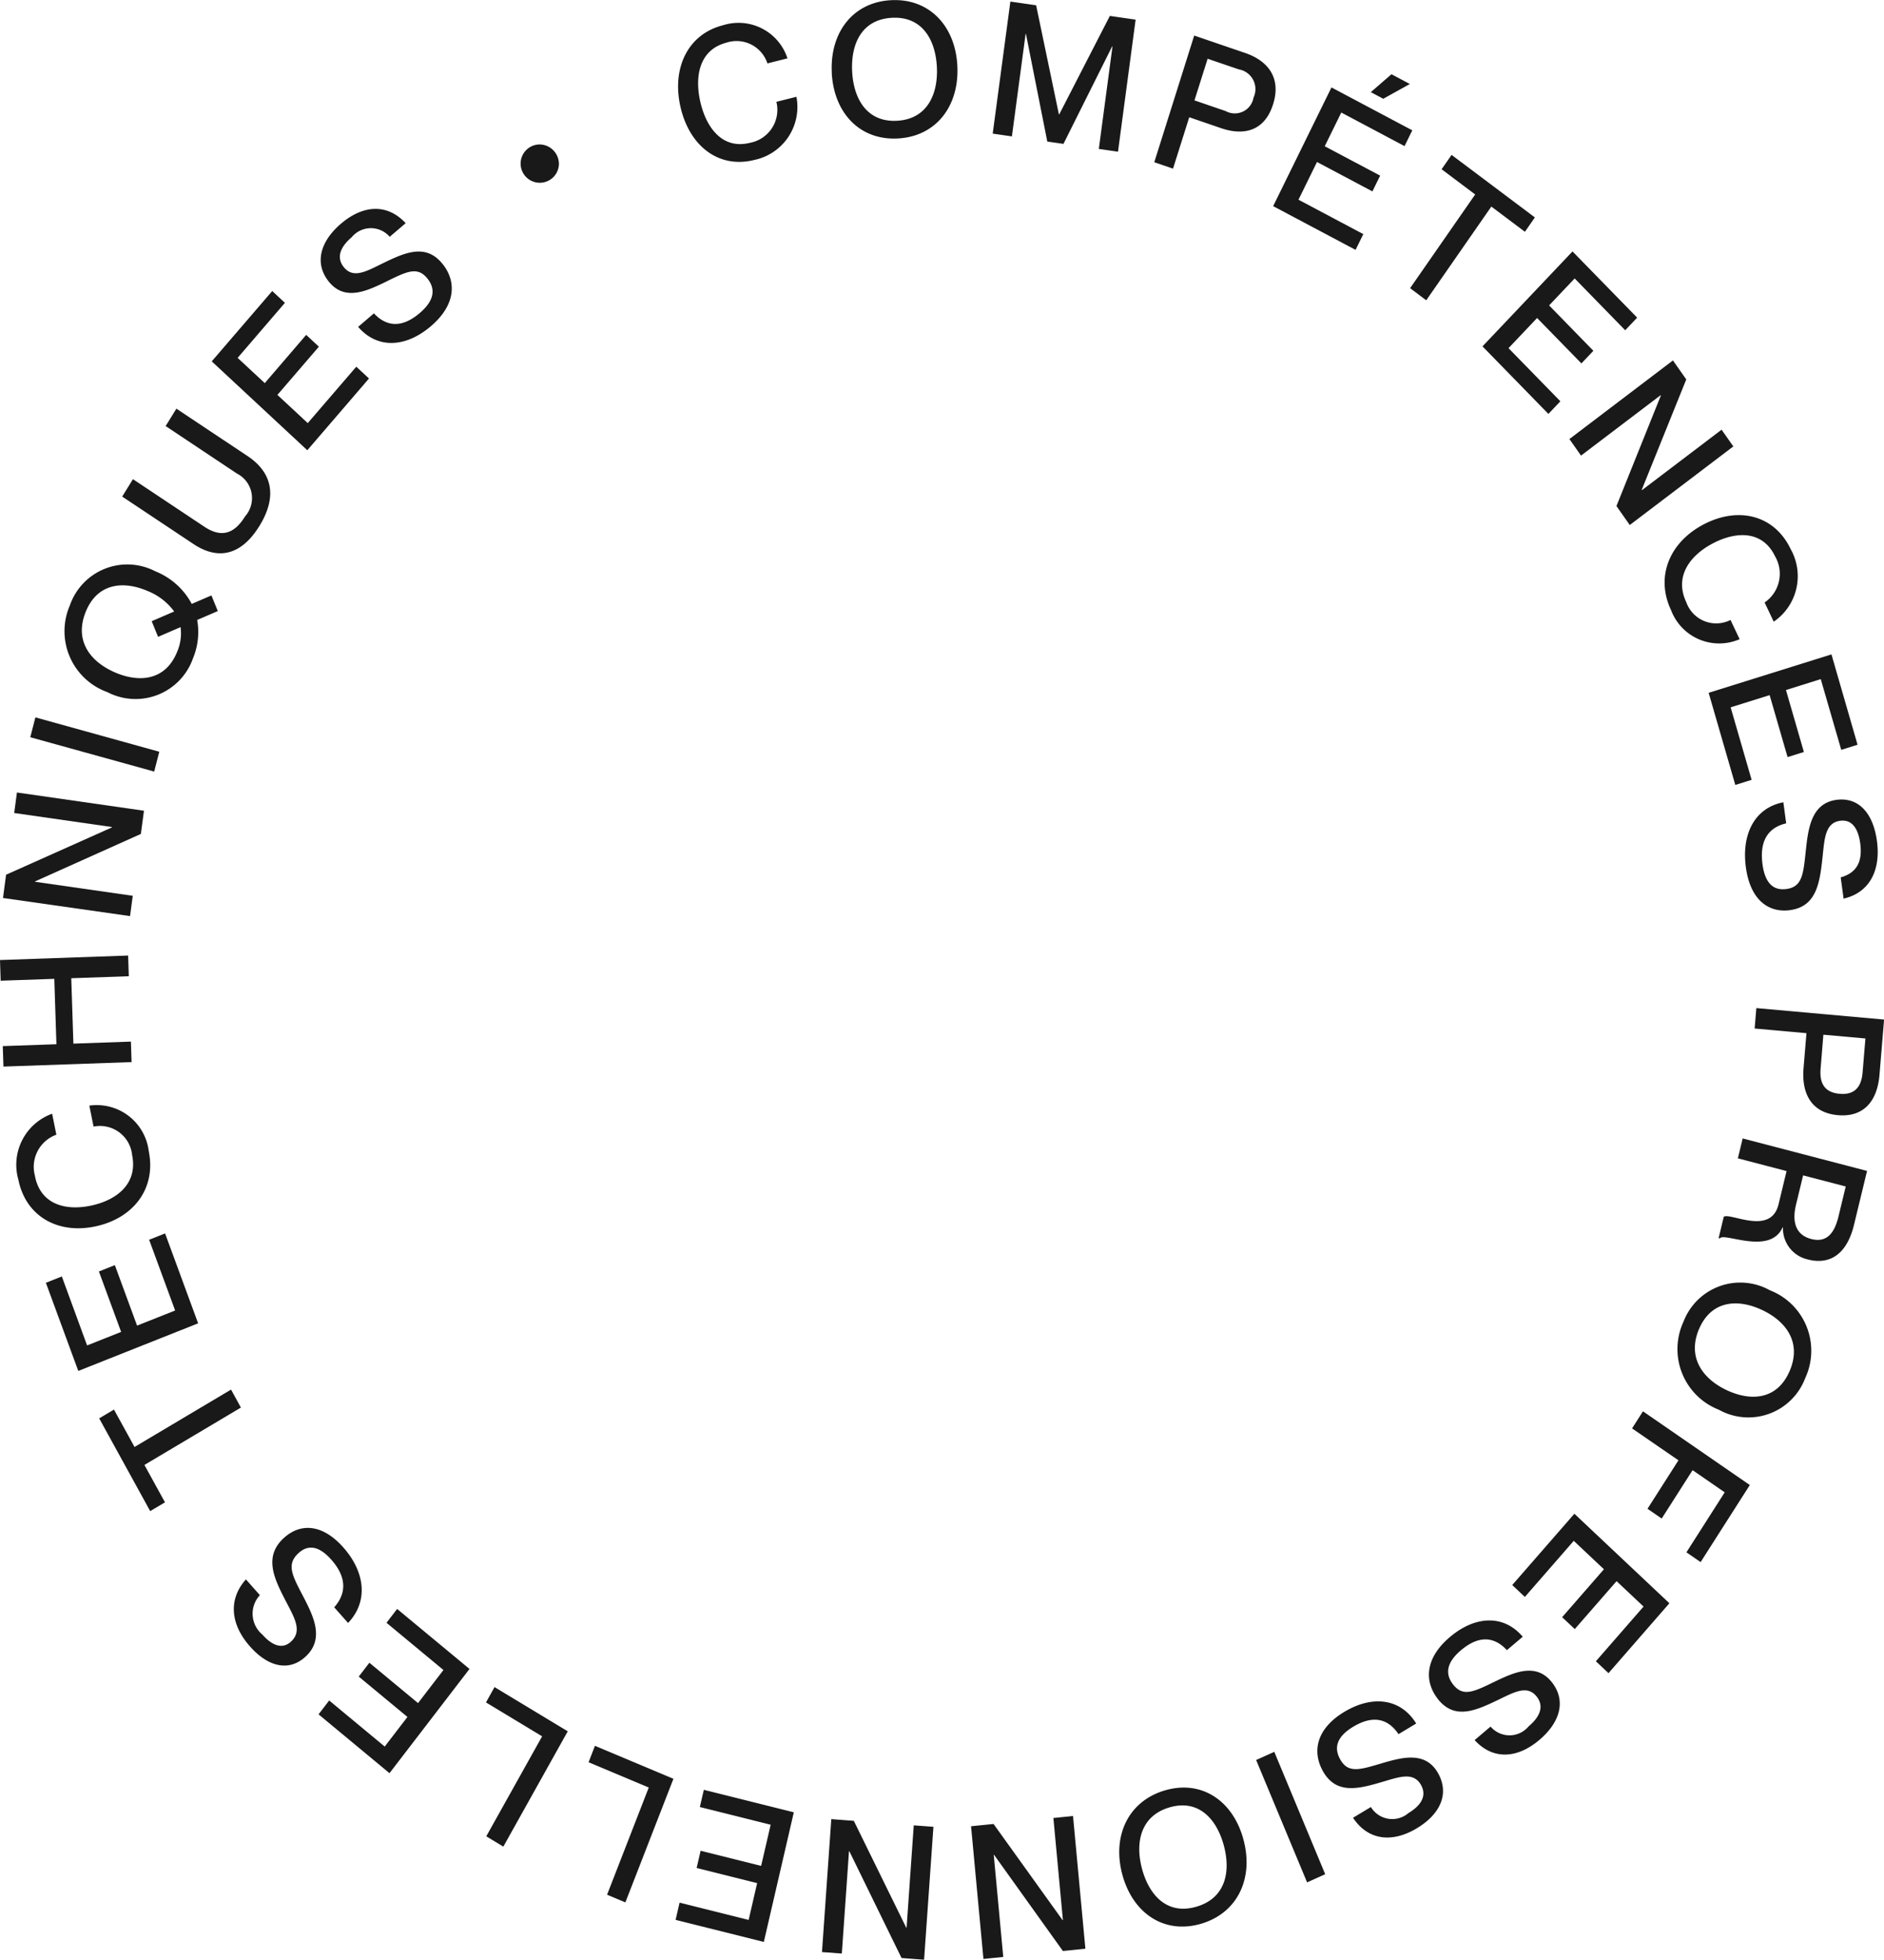
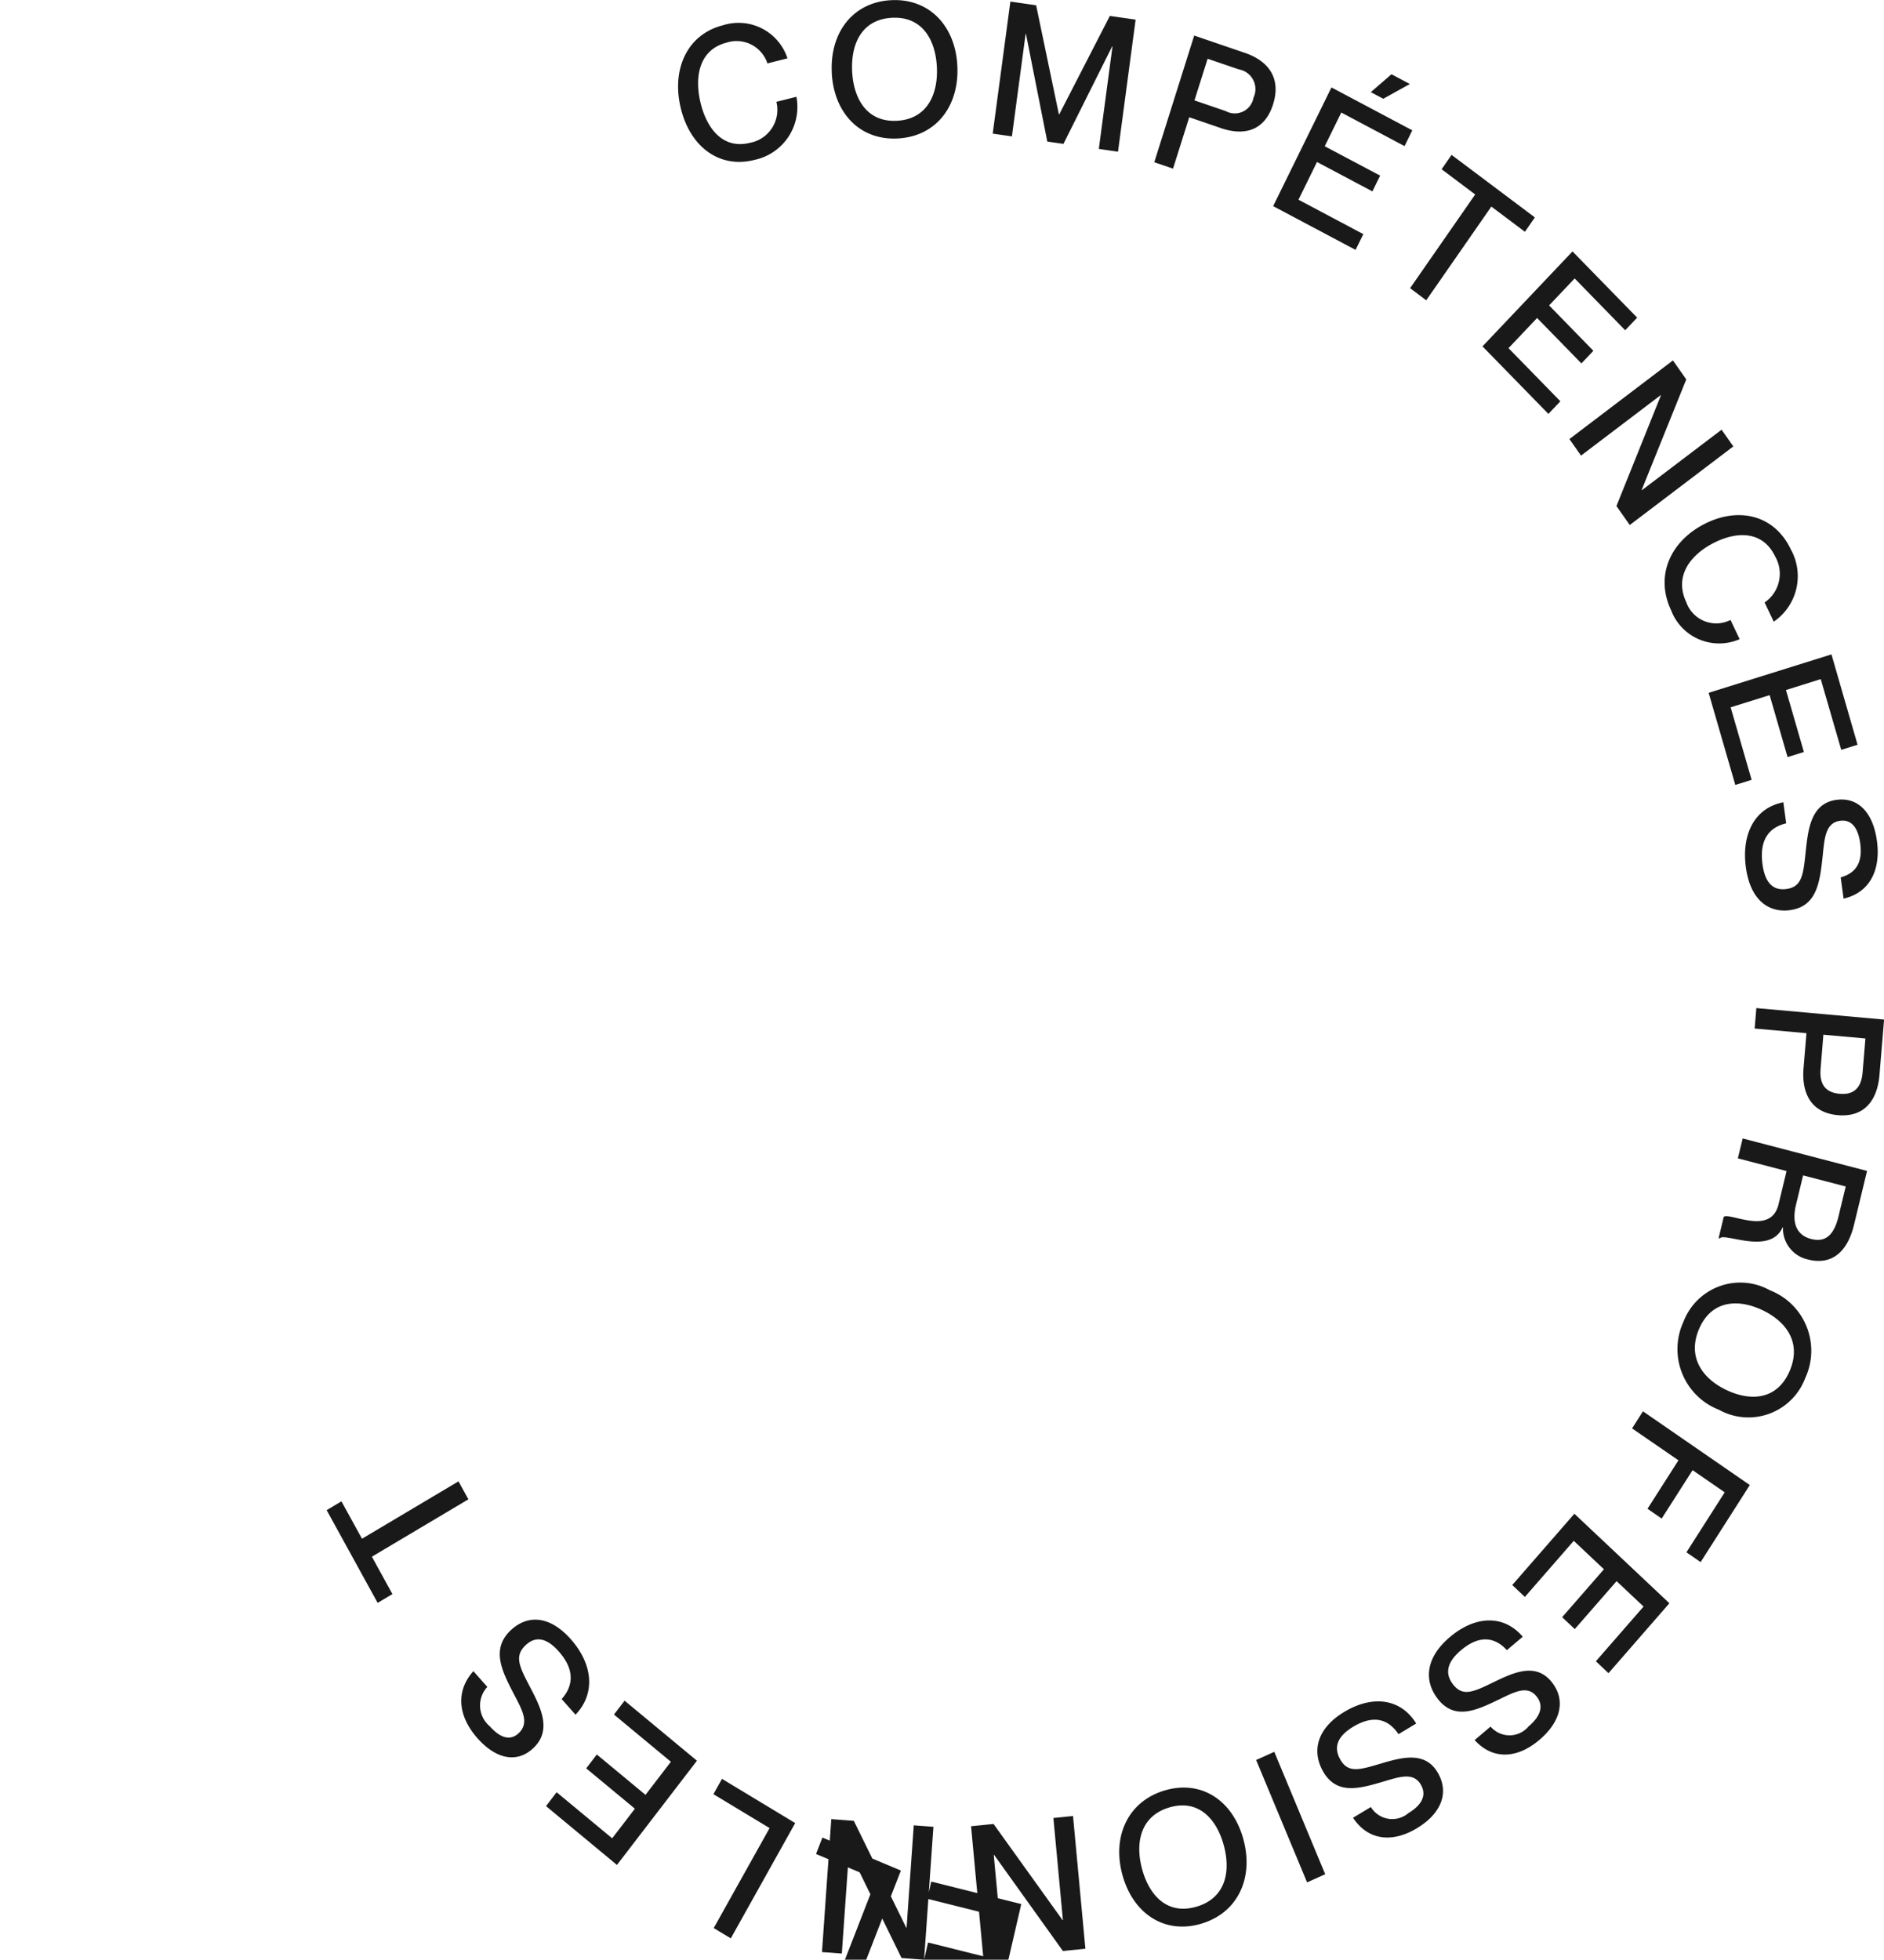
<svg xmlns="http://www.w3.org/2000/svg" width="129.952" height="135.131">
  <defs>
    <clipPath id="A">
      <path fill="#191919" d="M0 0h129.952v135.131H0z" />
    </clipPath>
  </defs>
  <g clip-path="url(#A)" fill="#191919">
-     <path d="M50.131 2.936c-1.9.478-2.233 2.334-1.82 4.109s1.527 3.282 3.428 2.8a2.31 2.31 0 0 0 1.813-2.824l1.383-.347a3.73 3.73 0 0 1-2.908 4.355c-2.442.614-4.459-.944-5.084-3.631s.494-5.046 2.935-5.659a3.55 3.55 0 0 1 4.44 2.285l-1.384.348a2.24 2.24 0 0 0-2.8-1.439m7.241 2.08c-.143-2.76 1.446-4.857 4.077-5s4.44 1.76 4.582 4.521-1.445 4.866-4.093 5.013-4.428-1.774-4.57-4.534m7.251-.405c-.1-1.887-1.023-3.5-3.111-3.38s-2.83 1.819-2.732 3.706 1.024 3.509 3.1 3.393 2.841-1.832 2.743-3.719m5.07-4.5l1.777.256 1.57 7.521h.024l3.491-6.787 1.777.256-1.215 9.106-1.323-.191.943-7.068h-.024l-3.358 6.72-1.115-.16-1.471-7.42h-.025l-.945 7.064-1.324-.191zm12.68 2.344l3.5 1.195c1.587.542 2.52 1.712 1.941 3.545S85.82 9.381 84.232 8.84l-2.202-.755-1.119 3.543-1.293-.441zm2.171 5.207a1.31 1.31 0 0 0 1.921-.928 1.38 1.38 0 0 0-1.014-1.946l-2.152-.734-.907 2.871zm10.655 4.451l-.534 1.088-3.822-2.028-1.277 2.6 4.472 2.373-.534 1.087-5.685-3.016 4.022-8.186 5.575 2.958-.534 1.088-4.363-2.315-1.142 2.325zm2.049-6.318L95.413 6.81l-.859-.456 1.426-1.235zm4.506 7.617l-2.316-1.739.688-.99 5.745 4.312-.687.99-2.316-1.738-4.49 6.462-1.113-.836zm8.153 10.78l-.825.87-3.058-3.132-1.971 2.079 3.577 3.664-.825.87-4.547-4.657 6.209-6.547 4.459 4.566-.825.87-3.485-3.573-1.763 1.859zm5.488.664l.919 1.308-3.073 7.617.015.021 5.494-4.17.81 1.153-7.143 5.42-.919-1.308 3.065-7.626-.014-.021-5.495 4.169-.8-1.142zm7.057 13.532c-.865-1.822-2.68-1.751-4.255-.943s-2.744 2.268-1.879 4.089a2.19 2.19 0 0 0 1.249 1.298 2.18 2.18 0 0 0 1.799-.08l.629 1.326c-.888.386-1.896.391-2.789.015s-1.592-1.102-1.936-2.007c-1.111-2.34-.092-4.726 2.292-5.949s4.844-.606 5.955 1.734a3.8 3.8 0 0 1-1.17 5l-.629-1.325c1.029-.701 1.349-2.074.735-3.158m1.974 13.468l-1.125.352-1.237-4.273-2.69.841 1.447 5-1.125.352-1.839-6.353 8.471-2.649 1.8 6.23-1.125.352-1.413-4.877-2.4.752zm-.92 10.901c-1.507.218-2.778-.689-3.082-2.956-.309-2.306.624-4.1 2.586-4.477l.195 1.452c-1.163.272-1.862 1.113-1.634 2.82.194 1.452.868 1.822 1.665 1.706 1.115-.161 1.155-1.076 1.338-2.79.164-1.478.408-3.11 2.075-3.352 1.519-.22 2.553.877 2.816 2.838.279 2.076-.558 3.573-2.3 3.969l-.2-1.465c1.035-.293 1.527-1 1.348-2.337-.152-1.133-.636-1.674-1.4-1.563-.98.142-1.059 1.14-1.184 2.352-.193 1.82-.376 3.534-2.226 3.8m6.454 7.552l-.317 3.817c-.143 1.729-1.026 2.94-2.875 2.774s-2.506-1.516-2.362-3.244l.2-2.408-3.573-.321.117-1.409zm-4.378 3.388c-.089 1.063.323 1.642 1.309 1.73s1.5-.407 1.587-1.47l.195-2.344-2.9-.26zm3.204 7.049l-.9 3.716c-.476 1.97-1.62 2.8-3.2 2.385a2.19 2.19 0 0 1-1.7-2.206l-.024-.006c-.869 1.96-4.069.316-4.33.765l-.084-.022.355-1.471c.456-.306 3.251 1.325 3.778-.857l.554-2.294-3.36-.877.332-1.372zm-4.411.307l-.494 2.045c-.3 1.259.058 2.082 1.042 2.339.924.241 1.561-.176 1.892-1.547l.5-2.071zm-2.286 7.925c1.151.448 2.065 1.353 2.526 2.498s.428 2.431-.092 3.552a4.19 4.19 0 0 1-2.478 2.459c-1.144.42-2.416.32-3.481-.274-1.154-.45-2.07-1.357-2.532-2.506a4.49 4.49 0 0 1 .092-3.562c.434-1.138 1.342-2.032 2.487-2.448s2.415-.313 3.478.281m-2.952 6.9c1.662.768 3.462.644 4.312-1.341s-.271-3.447-1.933-4.216-3.473-.648-4.318 1.325.278 3.464 1.939 4.232m-4.516 8.839l-.979-.675 2.135-3.342-3.2-2.2.752-1.178 7.37 5.084-3.393 5.313-.979-.675 2.641-4.135-2.216-1.529zm-5.995 7.621l-.871-.82 2.882-3.305-2.081-1.96-3.372 3.868-.871-.82 4.286-4.916 6.554 6.172-4.2 4.82-.871-.82 3.289-3.772-1.861-1.752zm-9.448 4.814c-.959-1.227-.871-2.825.837-4.268 1.737-1.467 3.7-1.568 5.022-.019l-1.094.925c-.825-.893-1.879-1.079-3.166.007-1.094.924-1.05 1.715-.542 2.363.71.908 1.483.47 2.988-.255 1.3-.619 2.77-1.247 3.831.11.967 1.237.6 2.723-.878 3.972-1.565 1.321-3.229 1.353-4.458.005l1.1-.932c.327.385.808.606 1.313.604s.984-.227 1.308-.615c.854-.721 1.048-1.431.564-2.05-.624-.8-1.486-.351-2.548.165-1.6.77-3.1 1.495-4.28-.012m-7.924 4.978c-.762-1.368-.433-2.933 1.473-4.081 1.938-1.166 3.891-.944 4.964.8l-1.221.734c-.681-1.017-1.694-1.373-3.128-.509-1.221.734-1.3 1.522-.894 2.246.565 1.012 1.394.706 2.991.236 1.379-.4 2.925-.78 3.768.733.769 1.38.181 2.788-1.468 3.781-1.745 1.05-3.395.809-4.405-.722l1.231-.741a1.72 1.72 0 0 0 2.592.417c.953-.573 1.251-1.243.867-1.933-.5-.89-1.415-.589-2.543-.253-1.695.5-3.291.97-4.228-.71m-4.603-.762l1.252-.563 3.512 8.439-1.249.563zm-.88 5.469c.727 2.659-.376 5.07-2.91 5.819s-4.7-.7-5.431-3.355.372-5.083 2.918-5.835 4.7.711 5.424 3.37m-6.985 2.064c.5 1.818 1.742 3.174 3.754 2.58s2.372-2.425 1.874-4.243-1.746-3.187-3.745-2.6-2.381 2.441-1.883 4.259m-3.914 5.485l-1.552.156-4.745-6.628h-.024l.656 7.039-1.367.138-.854-9.151 1.552-.156 4.758 6.627h.025l-.656-7.039 1.354-.137zm-11.126.759l-1.555-.118-3.6-7.363h-.025l-.494 7.053-1.369-.1.642-9.168 1.554.118 3.615 7.364h.025l.494-7.053 1.357.1zm-15.689-6.327l.275-1.188 4.174 1.043.657-2.838-4.884-1.22.275-1.187 6.206 1.551-2.068 8.938-6.086-1.521.275-1.188 4.763 1.191.587-2.538zm-6.177 1.843l2.875-7.391-4.152-1.744.441-1.132 5.413 2.274-3.315 8.523zm-8.333-4.027l3.853-6.894-3.873-2.338.59-1.057 5.05 3.049-4.443 7.951zm-8.796-11.013l.733-.955 3.357 2.783 1.752-2.282-3.927-3.256.733-.955 4.991 4.138-5.518 7.187-4.893-4.057.733-.955 3.831 3.176 1.567-2.041zm-5.218-9.508c1.12-1.072 2.66-1.079 4.152.6 1.518 1.712 1.734 3.74.329 5.209l-.956-1.078c.807-.912.92-2.018-.2-3.285-.956-1.077-1.713-.983-2.3-.416-.828.793-.359 1.568.43 3.084.675 1.312 1.369 2.8.132 3.982-1.129 1.08-2.58.791-3.87-.665-1.367-1.541-1.5-3.267-.282-4.625l.963 1.087c-.351.377-.531.883-.498 1.397s.276.993.672 1.322c.746.842 1.44 1 2 .459.728-.7.245-1.563-.316-2.634-.838-1.61-1.628-3.127-.254-4.442m-9.568-5.081l1.418 2.578-1.02.606-3.518-6.395 1.02-.606 1.418 2.578 6.657-3.956.681 1.239z" />
-     <path d="M6.822 87.673l1.1-.436 1.533 4.169 2.625-1.042-1.793-4.878 1.1-.437 2.279 6.2L5.4 94.532l-2.235-6.079 1.1-.436 1.743 4.756 2.347-.932zm-4.408-6.56c.4 1.987 2.176 2.388 3.9 2.012s3.2-1.487 2.8-3.475a2.23 2.23 0 0 0-2.66-1.967l-.292-1.446c.963-.137 1.941.119 2.713.712s1.272 1.472 1.387 2.438c.517 2.553-1.041 4.6-3.644 5.17s-4.836-.664-5.352-3.218a3.74 3.74 0 0 1 2.33-4.542l.292 1.447c-1.169.419-1.812 1.675-1.467 2.869m-2.229-8.98l3.7-.129-.146-4.509-3.7.129L0 66.198l8.838-.309.046 1.426-3.968.138.146 4.509 3.968-.139.046 1.413-8.838.309zM.207 61.92l.213-1.605 7.3-3.262v-.026L.98 56.06l.188-1.414 8.762 1.257-.213 1.6-7.3 3.274v.025l6.74.967-.186 1.4zm1.882-11.084l.352-1.37 8.546 2.37-.351 1.367zm5.317-3.111a4.47 4.47 0 0 1-2.59-2.43 4.46 4.46 0 0 1 .003-3.551c.399-1.152 1.279-2.074 2.412-2.525s2.406-.386 3.488.177a4.91 4.91 0 0 1 2.507 2.246l1.357-.585.44 1.079-1.422.613a4.74 4.74 0 0 1-.289 2.644 4.2 4.2 0 0 1-5.907 2.331m5.049-4.48l-1.551.669-.44-1.079 1.551-.669a4.18 4.18 0 0 0-1.834-1.414c-1.681-.722-3.477-.548-4.276 1.46s.359 3.438 2.04 4.16 3.488.552 4.282-1.444a3.18 3.18 0 0 0 .228-1.683m5.441-6.979c-1.315 2.133-2.942 2.318-4.547 1.25l-4.919-3.274.741-1.2 4.918 3.274c1.156.77 2.055.528 2.816-.707a1.9 1.9 0 0 0-.56-2.954l-4.918-3.275.741-1.2 4.918 3.274c1.6 1.068 2.124 2.682.809 4.815m3.226-13.177l.876.814-2.861 3.325 2.093 1.945 3.348-3.89.876.814-4.255 4.948-6.592-6.13 4.173-4.849.875.814-3.262 3.795 1.872 1.74zm9.419-4.877c.967 1.221.888 2.82-.813 4.275-1.729 1.479-3.691 1.591-5.023.05l1.089-.931c.831.887 1.886 1.067 3.167-.028 1.089-.931 1.04-1.722.528-2.367-.715-.9-1.486-.46-2.987.274-1.3.627-2.764 1.265-3.833-.085-.974-1.231-.616-2.72.855-3.979 1.557-1.331 3.222-1.374 4.459-.033l-1.1.939c-.33-.383-.812-.601-1.318-.595s-.983.234-1.304.623c-.85.727-1.04 1.439-.552 2.054.629.794 1.489.342 2.548-.182 1.593-.779 3.095-1.514 4.281-.015m8.016-6.882a1.32 1.32 0 0 1-1.354 1.27 1.32 1.32 0 0 1-1.287-1.338 1.32 1.32 0 0 1 1.321-1.304c.357.007.697.155.944.413a1.35 1.35 0 0 1 .376.959" />
+     <path d="M50.131 2.936c-1.9.478-2.233 2.334-1.82 4.109s1.527 3.282 3.428 2.8a2.31 2.31 0 0 0 1.813-2.824l1.383-.347a3.73 3.73 0 0 1-2.908 4.355c-2.442.614-4.459-.944-5.084-3.631s.494-5.046 2.935-5.659a3.55 3.55 0 0 1 4.44 2.285l-1.384.348a2.24 2.24 0 0 0-2.8-1.439m7.241 2.08c-.143-2.76 1.446-4.857 4.077-5s4.44 1.76 4.582 4.521-1.445 4.866-4.093 5.013-4.428-1.774-4.57-4.534m7.251-.405c-.1-1.887-1.023-3.5-3.111-3.38s-2.83 1.819-2.732 3.706 1.024 3.509 3.1 3.393 2.841-1.832 2.743-3.719m5.07-4.5l1.777.256 1.57 7.521h.024l3.491-6.787 1.777.256-1.215 9.106-1.323-.191.943-7.068h-.024l-3.358 6.72-1.115-.16-1.471-7.42h-.025l-.945 7.064-1.324-.191zm12.68 2.344l3.5 1.195c1.587.542 2.52 1.712 1.941 3.545S85.82 9.381 84.232 8.84l-2.202-.755-1.119 3.543-1.293-.441zm2.171 5.207a1.31 1.31 0 0 0 1.921-.928 1.38 1.38 0 0 0-1.014-1.946l-2.152-.734-.907 2.871zm10.655 4.451l-.534 1.088-3.822-2.028-1.277 2.6 4.472 2.373-.534 1.087-5.685-3.016 4.022-8.186 5.575 2.958-.534 1.088-4.363-2.315-1.142 2.325zm2.049-6.318L95.413 6.81l-.859-.456 1.426-1.235zm4.506 7.617l-2.316-1.739.688-.99 5.745 4.312-.687.99-2.316-1.738-4.49 6.462-1.113-.836zm8.153 10.78l-.825.87-3.058-3.132-1.971 2.079 3.577 3.664-.825.87-4.547-4.657 6.209-6.547 4.459 4.566-.825.87-3.485-3.573-1.763 1.859zm5.488.664l.919 1.308-3.073 7.617.015.021 5.494-4.17.81 1.153-7.143 5.42-.919-1.308 3.065-7.626-.014-.021-5.495 4.169-.8-1.142zm7.057 13.532c-.865-1.822-2.68-1.751-4.255-.943s-2.744 2.268-1.879 4.089a2.19 2.19 0 0 0 1.249 1.298 2.18 2.18 0 0 0 1.799-.08l.629 1.326c-.888.386-1.896.391-2.789.015s-1.592-1.102-1.936-2.007c-1.111-2.34-.092-4.726 2.292-5.949s4.844-.606 5.955 1.734a3.8 3.8 0 0 1-1.17 5l-.629-1.325c1.029-.701 1.349-2.074.735-3.158m1.974 13.468l-1.125.352-1.237-4.273-2.69.841 1.447 5-1.125.352-1.839-6.353 8.471-2.649 1.8 6.23-1.125.352-1.413-4.877-2.4.752zm-.92 10.901c-1.507.218-2.778-.689-3.082-2.956-.309-2.306.624-4.1 2.586-4.477l.195 1.452c-1.163.272-1.862 1.113-1.634 2.82.194 1.452.868 1.822 1.665 1.706 1.115-.161 1.155-1.076 1.338-2.79.164-1.478.408-3.11 2.075-3.352 1.519-.22 2.553.877 2.816 2.838.279 2.076-.558 3.573-2.3 3.969l-.2-1.465c1.035-.293 1.527-1 1.348-2.337-.152-1.133-.636-1.674-1.4-1.563-.98.142-1.059 1.14-1.184 2.352-.193 1.82-.376 3.534-2.226 3.8m6.454 7.552l-.317 3.817c-.143 1.729-1.026 2.94-2.875 2.774s-2.506-1.516-2.362-3.244l.2-2.408-3.573-.321.117-1.409zm-4.378 3.388c-.089 1.063.323 1.642 1.309 1.73s1.5-.407 1.587-1.47l.195-2.344-2.9-.26zm3.204 7.049l-.9 3.716c-.476 1.97-1.62 2.8-3.2 2.385a2.19 2.19 0 0 1-1.7-2.206l-.024-.006c-.869 1.96-4.069.316-4.33.765l-.084-.022.355-1.471c.456-.306 3.251 1.325 3.778-.857l.554-2.294-3.36-.877.332-1.372zm-4.411.307l-.494 2.045c-.3 1.259.058 2.082 1.042 2.339.924.241 1.561-.176 1.892-1.547l.5-2.071zm-2.286 7.925c1.151.448 2.065 1.353 2.526 2.498s.428 2.431-.092 3.552a4.19 4.19 0 0 1-2.478 2.459c-1.144.42-2.416.32-3.481-.274-1.154-.45-2.07-1.357-2.532-2.506a4.49 4.49 0 0 1 .092-3.562c.434-1.138 1.342-2.032 2.487-2.448s2.415-.313 3.478.281m-2.952 6.9c1.662.768 3.462.644 4.312-1.341s-.271-3.447-1.933-4.216-3.473-.648-4.318 1.325.278 3.464 1.939 4.232m-4.516 8.839l-.979-.675 2.135-3.342-3.2-2.2.752-1.178 7.37 5.084-3.393 5.313-.979-.675 2.641-4.135-2.216-1.529zm-5.995 7.621l-.871-.82 2.882-3.305-2.081-1.96-3.372 3.868-.871-.82 4.286-4.916 6.554 6.172-4.2 4.82-.871-.82 3.289-3.772-1.861-1.752zm-9.448 4.814c-.959-1.227-.871-2.825.837-4.268 1.737-1.467 3.7-1.568 5.022-.019l-1.094.925c-.825-.893-1.879-1.079-3.166.007-1.094.924-1.05 1.715-.542 2.363.71.908 1.483.47 2.988-.255 1.3-.619 2.77-1.247 3.831.11.967 1.237.6 2.723-.878 3.972-1.565 1.321-3.229 1.353-4.458.005l1.1-.932c.327.385.808.606 1.313.604s.984-.227 1.308-.615c.854-.721 1.048-1.431.564-2.05-.624-.8-1.486-.351-2.548.165-1.6.77-3.1 1.495-4.28-.012m-7.924 4.978c-.762-1.368-.433-2.933 1.473-4.081 1.938-1.166 3.891-.944 4.964.8l-1.221.734c-.681-1.017-1.694-1.373-3.128-.509-1.221.734-1.3 1.522-.894 2.246.565 1.012 1.394.706 2.991.236 1.379-.4 2.925-.78 3.768.733.769 1.38.181 2.788-1.468 3.781-1.745 1.05-3.395.809-4.405-.722l1.231-.741a1.72 1.72 0 0 0 2.592.417c.953-.573 1.251-1.243.867-1.933-.5-.89-1.415-.589-2.543-.253-1.695.5-3.291.97-4.228-.71m-4.603-.762l1.252-.563 3.512 8.439-1.249.563zm-.88 5.469c.727 2.659-.376 5.07-2.91 5.819s-4.7-.7-5.431-3.355.372-5.083 2.918-5.835 4.7.711 5.424 3.37m-6.985 2.064c.5 1.818 1.742 3.174 3.754 2.58s2.372-2.425 1.874-4.243-1.746-3.187-3.745-2.6-2.381 2.441-1.883 4.259m-3.914 5.485l-1.552.156-4.745-6.628h-.024l.656 7.039-1.367.138-.854-9.151 1.552-.156 4.758 6.627h.025l-.656-7.039 1.354-.137zm-11.126.759l-1.555-.118-3.6-7.363h-.025l-.494 7.053-1.369-.1.642-9.168 1.554.118 3.615 7.364h.025l.494-7.053 1.357.1zl.275-1.188 4.174 1.043.657-2.838-4.884-1.22.275-1.187 6.206 1.551-2.068 8.938-6.086-1.521.275-1.188 4.763 1.191.587-2.538zm-6.177 1.843l2.875-7.391-4.152-1.744.441-1.132 5.413 2.274-3.315 8.523zm-8.333-4.027l3.853-6.894-3.873-2.338.59-1.057 5.05 3.049-4.443 7.951zm-8.796-11.013l.733-.955 3.357 2.783 1.752-2.282-3.927-3.256.733-.955 4.991 4.138-5.518 7.187-4.893-4.057.733-.955 3.831 3.176 1.567-2.041zm-5.218-9.508c1.12-1.072 2.66-1.079 4.152.6 1.518 1.712 1.734 3.74.329 5.209l-.956-1.078c.807-.912.92-2.018-.2-3.285-.956-1.077-1.713-.983-2.3-.416-.828.793-.359 1.568.43 3.084.675 1.312 1.369 2.8.132 3.982-1.129 1.08-2.58.791-3.87-.665-1.367-1.541-1.5-3.267-.282-4.625l.963 1.087c-.351.377-.531.883-.498 1.397s.276.993.672 1.322c.746.842 1.44 1 2 .459.728-.7.245-1.563-.316-2.634-.838-1.61-1.628-3.127-.254-4.442m-9.568-5.081l1.418 2.578-1.02.606-3.518-6.395 1.02-.606 1.418 2.578 6.657-3.956.681 1.239z" />
  </g>
</svg>